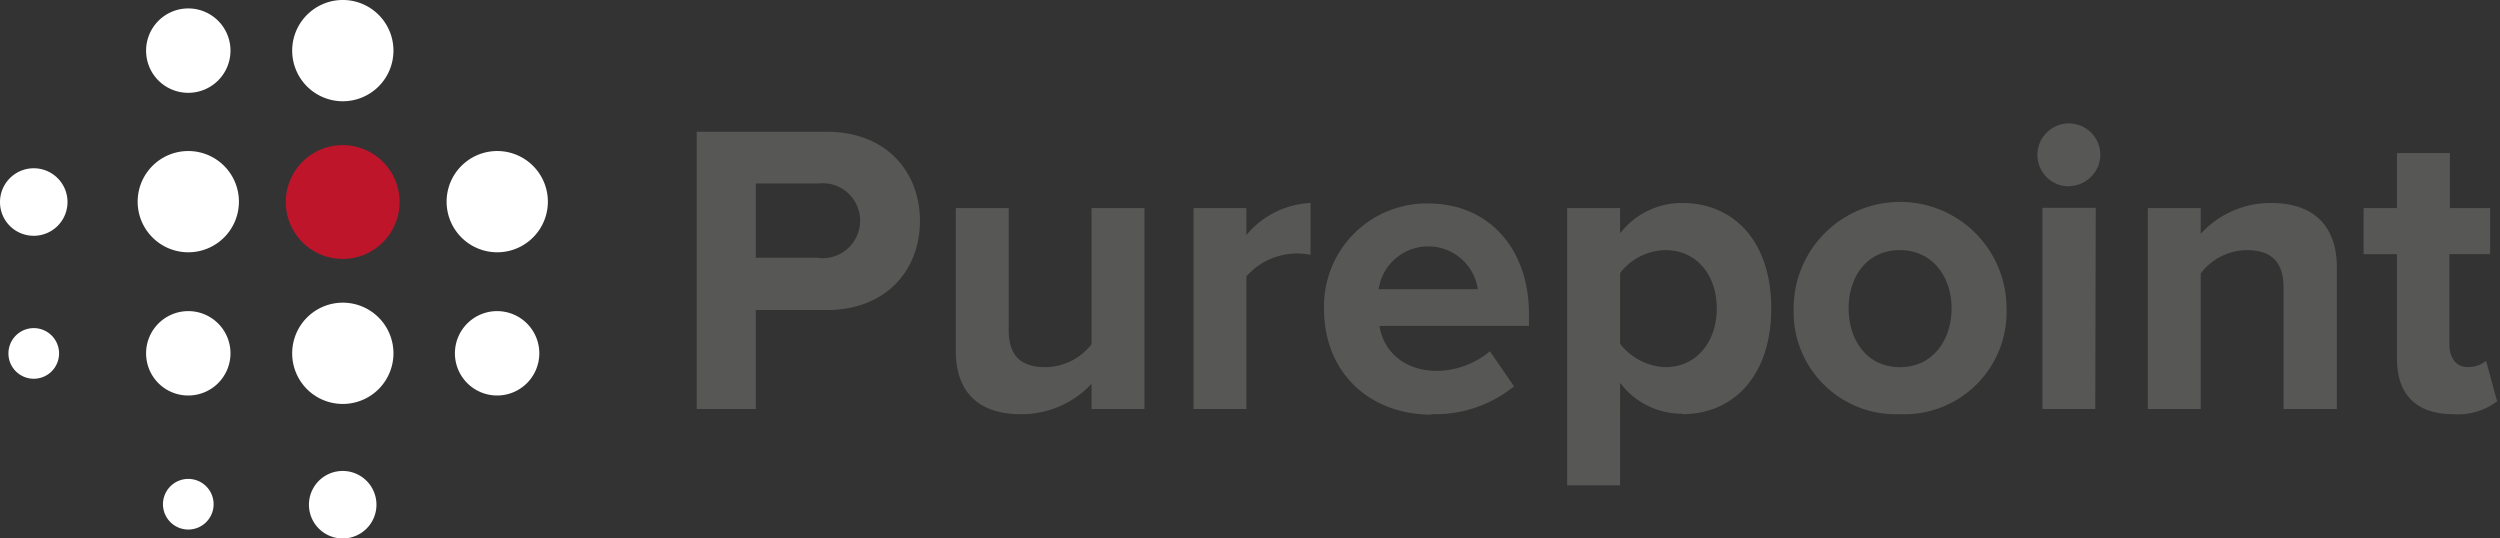
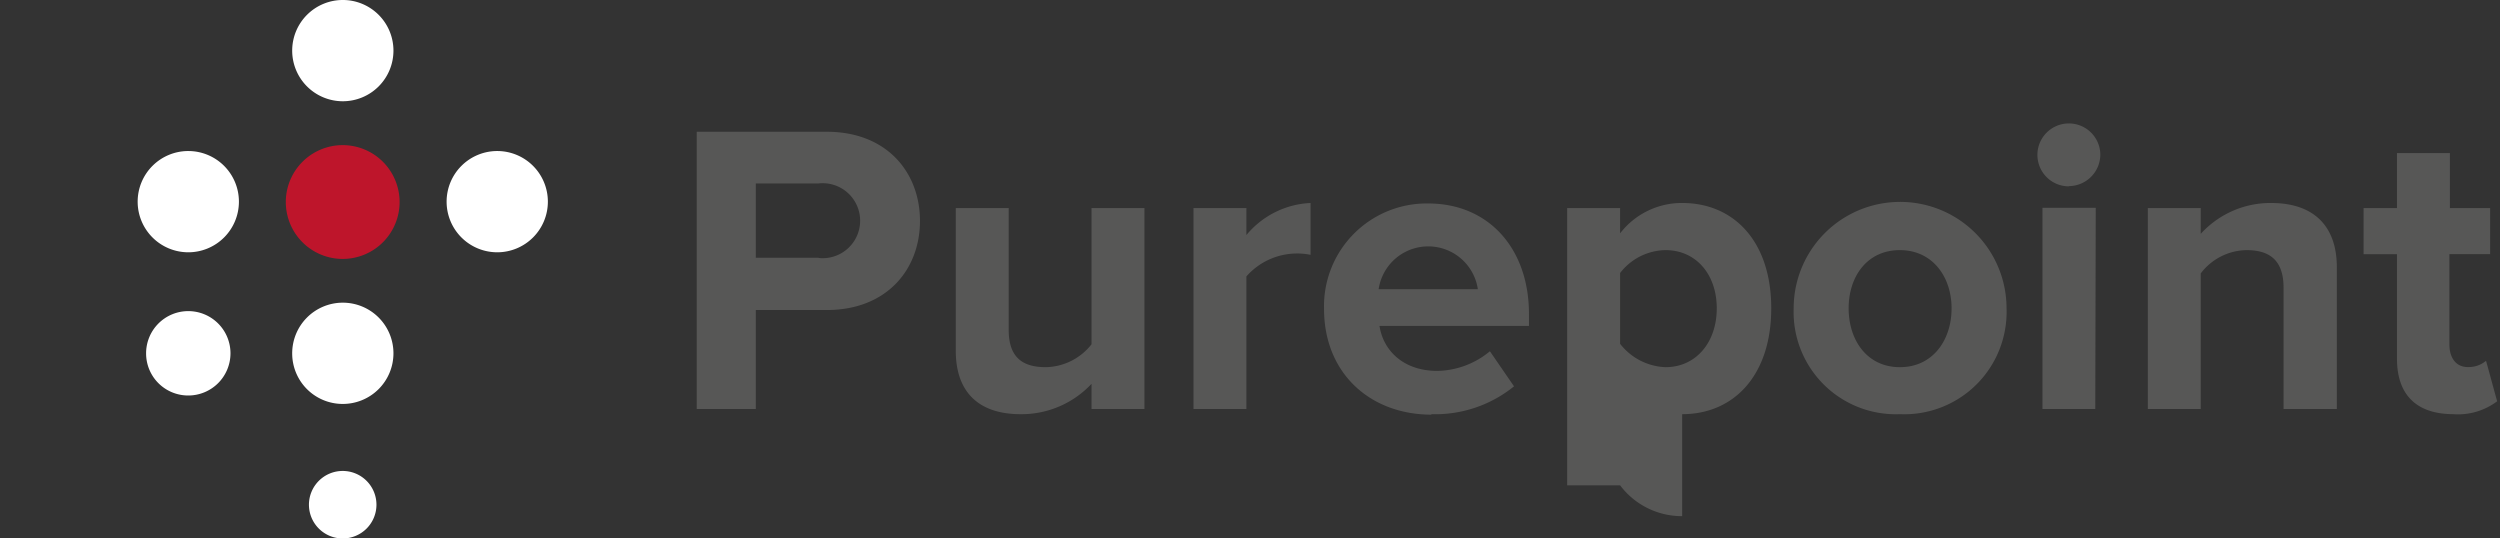
<svg xmlns="http://www.w3.org/2000/svg" xmlns:ns1="http://sodipodi.sourceforge.net/DTD/sodipodi-0.dtd" xmlns:ns2="http://www.inkscape.org/namespaces/inkscape" id="Layer_1" data-name="Layer 1" viewBox="0 0 325 70" version="1.1" ns1:docname="purepoint_logo.svg" ns2:version="1.1.1 (3bf5ae0d25, 2021-09-20)" width="325" height="70">
  <rect x="0" y="0" width="325" height="70" fill="#333333" stroke="none" />
  <ns1:namedview id="namedview33" pagecolor="#ffffff" bordercolor="#666666" borderopacity="1.0" ns2:pageshadow="2" ns2:pageopacity="0.0" ns2:pagecheckerboard="0" showgrid="false" ns2:zoom="4.9286642" ns2:cx="24.65171" ns2:cy="27.898026" ns2:window-width="1920" ns2:window-height="1017" ns2:window-x="-8" ns2:window-y="-8" ns2:window-maximized="1" ns2:current-layer="Layer_1" />
  <defs id="defs4">
    <style id="style2">.cls-1{fill:#575756;}.cls-2{fill:#bfc0c1;}.cls-3{fill:#be152b;}</style>
  </defs>
-   <path class="cls-1" d="m 318.894,53.844 a 8.478,8.478 0 0 0 5.735,-1.677 l -1.442,-5.265 a 3.526,3.526 0 0 1 -2.382,0.815 c -1.567,0 -2.382,-1.254 -2.382,-2.93 V 33.033 h 5.297 v -5.986 h -5.234 v -7.146 h -6.879 v 7.146 h -4.341 v 6.002 h 4.341 v 13.586 c 0,4.701 2.539,7.208 7.365,7.208 M 303.788,53.17 V 34.726 c 0,-5.093 -2.758,-8.337 -8.54,-8.337 a 12.239,12.239 0 0 0 -9.152,4.012 v -3.353 h -6.879 v 26.123 h 6.879 V 35.541 a 7.616,7.616 0 0 1 5.955,-3.024 c 2.915,0 4.811,1.238 4.811,4.874 v 15.78 z M 272.447,27.016 h -6.926 v 26.154 h 6.864 z m -3.463,-2.821 a 4.121,4.121 0 0 0 4.059,-4.09 4.09,4.09 0 1 0 -4.121,4.121 m -21.939,23.506 c -4.278,0 -6.66,-3.526 -6.66,-7.647 0,-4.121 2.382,-7.569 6.66,-7.569 4.278,0 6.723,3.51 6.723,7.569 0,4.059 -2.382,7.647 -6.723,7.647 m 0,6.111 a 13.304,13.304 0 0 0 13.868,-13.759 13.837,13.837 0 0 0 -27.674,0 13.289,13.289 0 0 0 13.806,13.759 M 216.519,47.732 A 7.835,7.835 0 0 1 210.611,44.692 V 35.494 A 7.6,7.6 0 0 1 216.519,32.516 c 3.949,0 6.66,3.134 6.66,7.569 0,4.435 -2.711,7.647 -6.66,7.647 m 2.163,6.111 c 6.707,0 11.58,-5.03 11.58,-13.759 0,-8.728 -4.874,-13.696 -11.58,-13.696 a 10.123,10.123 0 0 0 -8.07,3.949 v -3.291 H 203.732 V 63.089 h 6.879 V 49.769 a 10.06,10.06 0 0 0 8.07,4.012 M 192.12,37.593 h -12.897 a 6.519,6.519 0 0 1 12.897,0 m -6.064,16.25 a 16.282,16.282 0 0 0 10.766,-3.62 l -3.134,-4.56 a 10.969,10.969 0 0 1 -6.832,2.554 c -4.435,0 -7.036,-2.664 -7.522,-5.845 h 19.431 v -1.567 c 0,-8.509 -5.25,-14.354 -13.101,-14.354 a 13.351,13.351 0 0 0 -13.539,13.696 c 0,8.399 6.017,13.759 13.978,13.759 M 162.033,53.17 V 35.932 a 8.775,8.775 0 0 1 6.441,-2.977 8.587,8.587 0 0 1 1.896,0.172 v -6.738 a 11.486,11.486 0 0 0 -8.337,4.168 v -3.51 h -6.879 v 26.123 z m -13.257,0 V 27.047 h -6.879 v 17.708 a 7.71,7.71 0 0 1 -5.955,2.977 c -2.915,0 -4.811,-1.191 -4.811,-4.827 V 27.047 h -6.879 v 18.57 c 0,5.093 2.711,8.227 8.446,8.227 a 12.442,12.442 0 0 0 9.199,-3.949 v 3.275 z M 106.465,33.503 h -8.211 v -9.653 h 8.133 a 4.874,4.874 0 1 1 0,9.684 M 98.254,53.17 V 40.304 h 9.214 c 7.835,0 12.129,-5.297 12.129,-11.58 0,-6.284 -4.278,-11.596 -12.129,-11.596 H 90.575 v 36.042 z" id="path6" style="stroke-width:1.567" />
-   <path class="cls-2" d="M 4.388,30.651 A 4.388,4.388 0 1 0 2.8182785e-5,26.264 4.372,4.372 0 0 0 4.388,30.651" id="path8" style="fill:#ffffff;fill-opacity:1;stroke-width:1.567" />
+   <path class="cls-1" d="m 318.894,53.844 a 8.478,8.478 0 0 0 5.735,-1.677 l -1.442,-5.265 a 3.526,3.526 0 0 1 -2.382,0.815 c -1.567,0 -2.382,-1.254 -2.382,-2.93 V 33.033 h 5.297 v -5.986 h -5.234 v -7.146 h -6.879 v 7.146 h -4.341 v 6.002 h 4.341 v 13.586 c 0,4.701 2.539,7.208 7.365,7.208 M 303.788,53.17 V 34.726 c 0,-5.093 -2.758,-8.337 -8.54,-8.337 a 12.239,12.239 0 0 0 -9.152,4.012 v -3.353 h -6.879 v 26.123 h 6.879 V 35.541 a 7.616,7.616 0 0 1 5.955,-3.024 c 2.915,0 4.811,1.238 4.811,4.874 v 15.78 z M 272.447,27.016 h -6.926 v 26.154 h 6.864 z m -3.463,-2.821 a 4.121,4.121 0 0 0 4.059,-4.09 4.09,4.09 0 1 0 -4.121,4.121 m -21.939,23.506 c -4.278,0 -6.66,-3.526 -6.66,-7.647 0,-4.121 2.382,-7.569 6.66,-7.569 4.278,0 6.723,3.51 6.723,7.569 0,4.059 -2.382,7.647 -6.723,7.647 m 0,6.111 a 13.304,13.304 0 0 0 13.868,-13.759 13.837,13.837 0 0 0 -27.674,0 13.289,13.289 0 0 0 13.806,13.759 M 216.519,47.732 A 7.835,7.835 0 0 1 210.611,44.692 V 35.494 A 7.6,7.6 0 0 1 216.519,32.516 c 3.949,0 6.66,3.134 6.66,7.569 0,4.435 -2.711,7.647 -6.66,7.647 m 2.163,6.111 c 6.707,0 11.58,-5.03 11.58,-13.759 0,-8.728 -4.874,-13.696 -11.58,-13.696 a 10.123,10.123 0 0 0 -8.07,3.949 v -3.291 H 203.732 V 63.089 h 6.879 a 10.06,10.06 0 0 0 8.07,4.012 M 192.12,37.593 h -12.897 a 6.519,6.519 0 0 1 12.897,0 m -6.064,16.25 a 16.282,16.282 0 0 0 10.766,-3.62 l -3.134,-4.56 a 10.969,10.969 0 0 1 -6.832,2.554 c -4.435,0 -7.036,-2.664 -7.522,-5.845 h 19.431 v -1.567 c 0,-8.509 -5.25,-14.354 -13.101,-14.354 a 13.351,13.351 0 0 0 -13.539,13.696 c 0,8.399 6.017,13.759 13.978,13.759 M 162.033,53.17 V 35.932 a 8.775,8.775 0 0 1 6.441,-2.977 8.587,8.587 0 0 1 1.896,0.172 v -6.738 a 11.486,11.486 0 0 0 -8.337,4.168 v -3.51 h -6.879 v 26.123 z m -13.257,0 V 27.047 h -6.879 v 17.708 a 7.71,7.71 0 0 1 -5.955,2.977 c -2.915,0 -4.811,-1.191 -4.811,-4.827 V 27.047 h -6.879 v 18.57 c 0,5.093 2.711,8.227 8.446,8.227 a 12.442,12.442 0 0 0 9.199,-3.949 v 3.275 z M 106.465,33.503 h -8.211 v -9.653 h 8.133 a 4.874,4.874 0 1 1 0,9.684 M 98.254,53.17 V 40.304 h 9.214 c 7.835,0 12.129,-5.297 12.129,-11.58 0,-6.284 -4.278,-11.596 -12.129,-11.596 H 90.575 v 36.042 z" id="path6" style="stroke-width:1.567" />
  <path class="cls-2" d="m 64.625,32.798 a 6.582,6.582 0 1 0 -6.566,-6.582 6.582,6.582 0 0 0 6.566,6.582" id="path10" style="fill:#ffffff;fill-opacity:1;stroke-width:1.567" />
  <path class="cls-3" d="M 44.551,33.66 A 7.396,7.396 0 1 0 37.155,26.264 7.396,7.396 0 0 0 44.551,33.66" id="path12" style="stroke-width:1.567" />
  <path class="cls-2" d="m 24.462,32.798 a 6.582,6.582 0 1 0 -6.566,-6.582 6.582,6.582 0 0 0 6.566,6.582" id="path14" style="fill:#ffffff;fill-opacity:1;stroke-width:1.567" />
-   <path class="cls-2" d="M 4.388,49.237 A 3.291,3.291 0 1 0 1.097,45.946 3.291,3.291 0 0 0 4.388,49.237" id="path16" style="fill:#ffffff;fill-opacity:1;stroke-width:1.567" />
-   <path class="cls-2" d="m 64.625,51.415 a 5.485,5.485 0 1 0 -5.485,-5.469 5.485,5.485 0 0 0 5.485,5.469" id="path18" style="fill:#ffffff;fill-opacity:1;stroke-width:1.567" />
  <path class="cls-2" d="m 44.551,52.512 a 6.582,6.582 0 1 0 -6.566,-6.566 6.566,6.566 0 0 0 6.566,6.566" id="path20" style="fill:#ffffff;fill-opacity:1;stroke-width:1.567" />
  <path class="cls-2" d="m 24.462,51.415 a 5.485,5.485 0 1 0 -5.469,-5.469 5.469,5.469 0 0 0 5.469,5.469" id="path22" style="fill:#ffffff;fill-opacity:1;stroke-width:1.567" />
  <path class="cls-2" d="M 44.551,70 A 4.388,4.388 0 1 0 40.163,65.612 4.388,4.388 0 0 0 44.551,70" id="path24" style="fill:#ffffff;fill-opacity:1;stroke-width:1.567" />
-   <path class="cls-2" d="m 24.462,68.84 a 3.291,3.291 0 1 0 -3.275,-3.291 3.291,3.291 0 0 0 3.275,3.291" id="path26" style="fill:#ffffff;fill-opacity:1;stroke-width:1.567" />
  <path class="cls-2" d="m 44.551,13.163 a 6.582,6.582 0 1 0 -6.566,-6.582 6.582,6.582 0 0 0 6.566,6.582" id="path28" style="fill:#ffffff;fill-opacity:1;stroke-width:1.567" />
-   <path class="cls-2" d="M 24.462,12.066 A 5.485,5.485 0 1 0 18.993,6.582 5.469,5.469 0 0 0 24.462,12.066" id="path30" style="fill:#ffffff;fill-opacity:1;stroke-width:1.567" />
</svg>